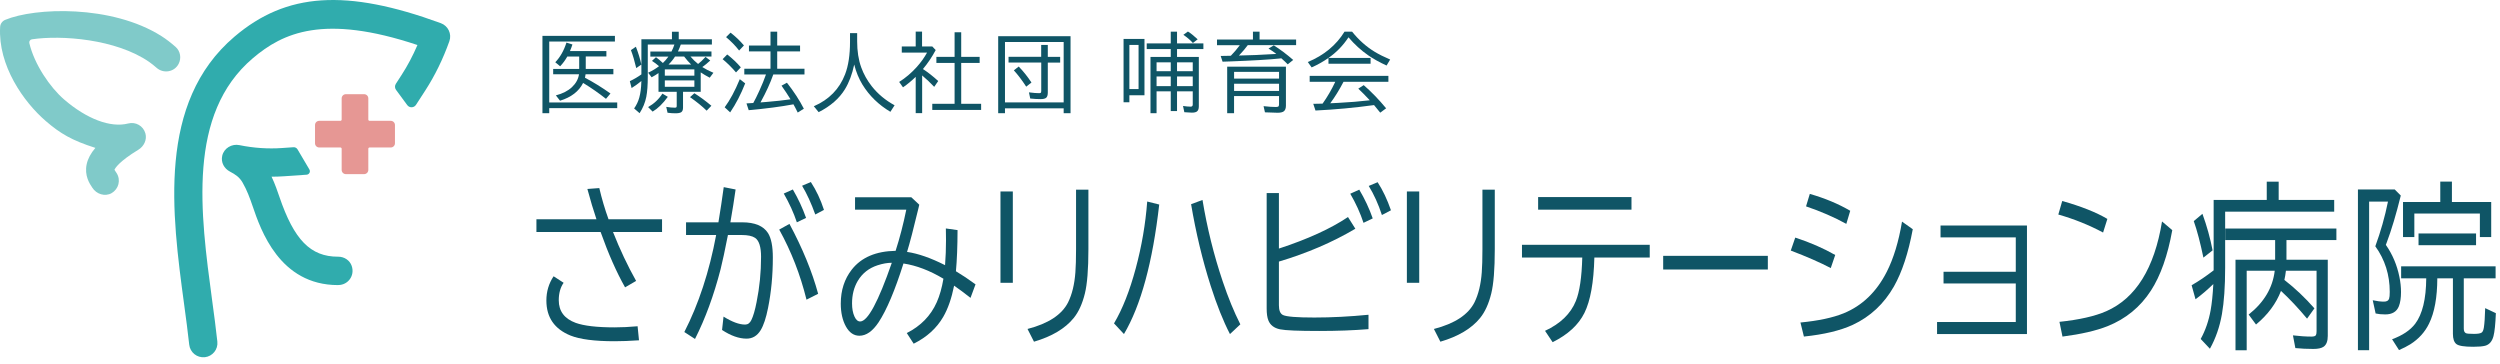
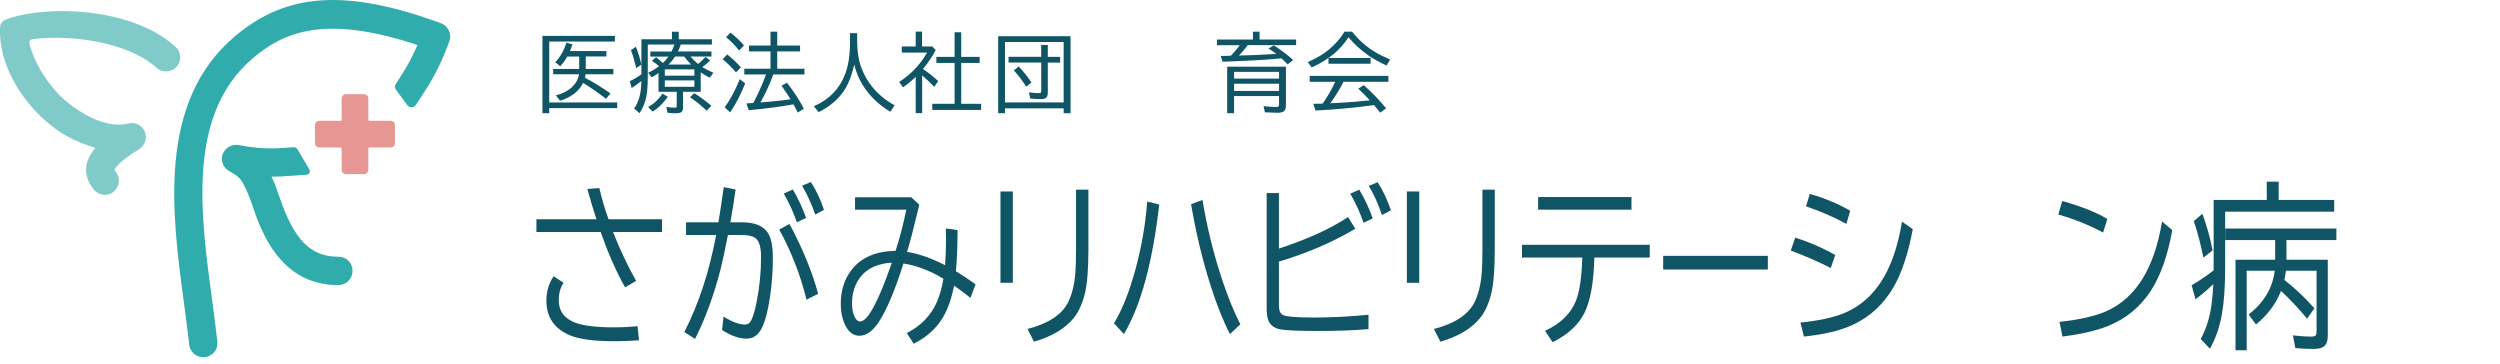
<svg xmlns="http://www.w3.org/2000/svg" width="364" height="53" viewBox="0 0 364 53" fill="none">
  <path d="M79.969 6.052V14.918H89.868V15.74H79.969V16.48H78.98V5.226H89.532V6.048H79.969V6.052ZM85.286 8.229V10.04H89.308V10.813H85.261C85.249 10.963 85.22 11.133 85.174 11.32C86.4 11.964 87.638 12.728 88.884 13.613L88.231 14.39C87.176 13.555 86.096 12.803 84.991 12.13L84.9 12.076C84.289 13.302 83.172 14.161 81.543 14.664L80.933 13.887C81.913 13.634 82.694 13.235 83.275 12.691C83.849 12.151 84.194 11.524 84.306 10.813H80.542V10.04H84.331V8.229H82.598C82.316 8.74 81.971 9.218 81.556 9.65L80.849 9.064C81.56 8.325 82.104 7.369 82.474 6.202L83.346 6.476C83.234 6.825 83.114 7.149 82.985 7.44H88.29V8.225H85.286V8.229Z" fill="#0F5566" />
  <path d="M99.128 6.468C99.02 6.788 98.883 7.132 98.708 7.494H103.59V8.233H100.536C100.885 8.649 101.255 9.01 101.641 9.313C101.936 9.097 102.302 8.753 102.726 8.283L103.411 8.811C103.008 9.185 102.626 9.5 102.256 9.762C102.697 10.049 103.232 10.327 103.872 10.597L103.336 11.312C102.838 11.054 102.397 10.792 102.024 10.539V13.364H99.448V15.678C99.448 16.006 99.356 16.23 99.178 16.342C99.016 16.442 98.737 16.496 98.343 16.496C98.002 16.496 97.616 16.471 97.196 16.417L97.005 15.561C97.47 15.64 97.886 15.678 98.256 15.678C98.393 15.678 98.472 15.653 98.501 15.599C98.522 15.561 98.53 15.507 98.53 15.441V13.368H95.879V10.639C95.584 10.846 95.252 11.054 94.878 11.253L94.367 10.589C94.999 10.29 95.526 9.97 95.954 9.637C95.643 9.359 95.298 9.102 94.928 8.865L95.51 8.329C95.796 8.532 96.133 8.815 96.515 9.172C96.777 8.931 97.043 8.624 97.317 8.246H94.691V7.506H97.765C97.948 7.157 98.089 6.817 98.193 6.48H94.317V11.116C94.317 12.371 94.247 13.364 94.101 14.095C93.939 14.93 93.611 15.723 93.125 16.48L92.328 15.79C92.672 15.304 92.921 14.78 93.079 14.211C93.254 13.584 93.354 12.82 93.379 11.922C93.379 11.868 93.379 11.827 93.387 11.793C93.362 11.814 93.329 11.839 93.287 11.872C92.938 12.167 92.494 12.483 91.962 12.82L91.704 11.818C92.328 11.524 92.888 11.191 93.387 10.83V5.716H97.836V4.619H98.825V5.716H103.652V6.48H99.12L99.128 6.468ZM93.379 9.396L92.639 9.916C92.402 8.902 92.145 8.03 91.862 7.294L92.585 6.804C92.938 7.714 93.204 8.578 93.379 9.396ZM94.363 15.591C95.227 15.104 95.921 14.452 96.448 13.63L97.234 14.099C96.527 15.075 95.788 15.794 95.024 16.251L94.359 15.586L94.363 15.591ZM101.101 10.103H96.797V11.017H101.101V10.103ZM101.101 12.641V11.706H96.797V12.641H101.101ZM97.333 9.401H100.636C100.266 9.039 99.926 8.649 99.61 8.229H98.285C98.015 8.657 97.699 9.048 97.333 9.401ZM102.888 16.114C102.24 15.478 101.434 14.822 100.466 14.145L101.101 13.576C101.945 14.107 102.771 14.718 103.577 15.399L102.888 16.114Z" fill="#0F5566" />
  <path d="M107.162 10.543C106.539 9.816 105.891 9.172 105.214 8.615L105.879 7.93C106.622 8.499 107.283 9.126 107.864 9.804L107.162 10.543ZM105.513 15.624C106.277 14.593 107.013 13.231 107.715 11.528L108.5 12.138C107.873 13.733 107.142 15.142 106.311 16.363L105.513 15.624ZM107.615 7.357C107.088 6.671 106.452 6.023 105.717 5.404L106.365 4.756C107.075 5.296 107.727 5.919 108.317 6.617L107.615 7.357ZM112.588 10.842C112.579 10.871 112.571 10.9 112.559 10.929C112.139 12.122 111.549 13.414 110.781 14.809L110.727 14.913L111.653 14.838C112.933 14.735 114.079 14.606 115.101 14.46C114.727 13.846 114.291 13.185 113.788 12.475L114.578 12.043C115.595 13.339 116.414 14.602 117.041 15.827L116.148 16.388C115.911 15.898 115.703 15.499 115.525 15.188L115.396 15.212C113.689 15.532 111.558 15.811 109.011 16.043L108.687 15.055L109.185 15.025C109.343 15.017 109.505 15.009 109.676 14.996C109.925 14.556 110.22 13.962 110.561 13.214C110.963 12.334 111.283 11.548 111.524 10.846H108.371V10.011H112.185V7.486H109.048V6.626H112.185V4.611H113.161V6.626H116.489V7.486H113.161V10.011H117.133V10.846H112.579L112.588 10.842Z" fill="#0F5566" />
  <path d="M124.802 4.818V6.015C124.802 7.448 124.997 8.707 125.387 9.791C125.745 10.788 126.264 11.714 126.937 12.57C127.818 13.68 128.918 14.602 130.252 15.329L129.641 16.28C127.934 15.266 126.575 13.945 125.574 12.321C125.051 11.461 124.648 10.489 124.374 9.396C124.075 10.817 123.622 12.014 123.024 12.99C122.197 14.344 120.921 15.457 119.197 16.33L118.491 15.47C120.701 14.514 122.222 12.961 123.048 10.809C123.522 9.575 123.763 8.001 123.763 6.086V4.823H124.802V4.818Z" fill="#0F5566" />
  <path d="M134.381 10.053C135.108 10.526 135.848 11.108 136.604 11.798L136.018 12.645C135.474 12.063 134.888 11.511 134.265 10.983V16.471H133.326V11.191C132.715 11.781 132.1 12.288 131.477 12.716L130.917 11.931C131.847 11.345 132.703 10.618 133.48 9.754C134.078 9.089 134.576 8.391 134.979 7.66H131.299V6.763H133.326V4.602H134.252V6.763H135.74L136.238 7.29C135.698 8.304 135.075 9.226 134.377 10.053H134.381ZM138.988 8.279V4.702H139.952V8.279H142.636V9.164H139.952V15.109H142.852V16.006H135.74V15.109H138.988V9.164H136.338V8.279H138.988Z" fill="#0F5566" />
  <path d="M155.871 5.271V16.484H154.87V15.769H146.325V16.484H145.336V5.271H155.871ZM146.325 6.119V14.905H154.87V6.119H146.325ZM151.596 8.279V6.538H152.56V8.279H154.359V9.114H152.56V13.488C152.56 13.854 152.477 14.107 152.311 14.245C152.157 14.369 151.891 14.431 151.513 14.431C151.031 14.431 150.529 14.402 150.001 14.344L149.814 13.447C150.441 13.53 150.94 13.567 151.31 13.567C151.459 13.567 151.551 13.526 151.58 13.439C151.596 13.393 151.605 13.339 151.605 13.268V9.106H146.844V8.271H151.605L151.596 8.279ZM149.415 12.616C148.805 11.681 148.206 10.888 147.616 10.244L148.323 9.687C148.987 10.369 149.606 11.141 150.18 12.014L149.415 12.62V12.616Z" fill="#0F5566" />
-   <path d="M166.635 5.666V13.866H164.437V14.893H163.59V5.666H166.635ZM164.437 6.538V12.969H165.775V6.538H164.437ZM170.461 8.291V7.145H166.963V6.322H170.461V4.607H171.375V6.322H175.213V7.145H171.375V8.291H174.549V15.491C174.549 15.848 174.457 16.093 174.274 16.23C174.125 16.342 173.88 16.401 173.535 16.401C173.29 16.401 172.924 16.38 172.438 16.338L172.247 15.428C172.679 15.495 173.053 15.528 173.369 15.528C173.564 15.528 173.664 15.424 173.664 15.217V13.302H171.375V16.176H170.461V13.302H168.396V16.48H167.511V8.291H170.461ZM170.461 9.077H168.396V10.364H170.461V9.077ZM170.461 11.129H168.396V12.537H170.461V11.129ZM171.375 9.077V10.364H173.664V9.077H171.375ZM171.375 11.129V12.537H173.664V11.129H171.375ZM173.689 6.264C173.335 5.861 172.87 5.462 172.297 5.068L172.962 4.59C173.377 4.848 173.851 5.226 174.382 5.724L173.684 6.26L173.689 6.264Z" fill="#0F5566" />
  <path d="M183.393 5.753H188.714V6.576H181.673C181.353 7.02 180.958 7.485 180.489 7.98L180.385 8.084C180.439 8.084 180.497 8.084 180.555 8.08C181.997 8.055 183.592 7.988 185.345 7.88L185.823 7.851L185.732 7.776C185.404 7.523 185.055 7.286 184.693 7.07L185.466 6.605C186.392 7.191 187.335 7.897 188.291 8.728L187.493 9.367C187.227 9.093 186.941 8.819 186.625 8.545L186.558 8.491L186.338 8.516C184.83 8.678 182.417 8.819 179.102 8.944L178.005 8.981L177.731 8.146C178.08 8.146 178.395 8.138 178.678 8.129L179.21 8.117C179.687 7.627 180.119 7.12 180.514 6.584H177.195V5.761H182.429V4.615H183.393V5.761V5.753ZM187.231 9.708V15.379C187.231 15.761 187.132 16.035 186.936 16.197C186.754 16.342 186.446 16.417 186.018 16.417C185.632 16.417 185.017 16.396 184.178 16.355L183.974 15.457C184.71 15.541 185.32 15.578 185.798 15.578C185.998 15.578 186.122 15.536 186.172 15.457C186.209 15.391 186.226 15.296 186.226 15.171V13.991H179.679V16.48H178.678V9.708H187.227H187.231ZM179.683 10.468V11.449H186.23V10.468H179.683ZM179.683 12.192V13.243H186.23V12.192H179.683Z" fill="#0F5566" />
  <path d="M193.43 8.433H199.557V9.28H193.426V8.437C192.67 8.964 191.851 9.426 190.975 9.816L190.414 9.031C192.769 8.055 194.551 6.58 195.764 4.607H196.861C197.842 5.824 198.93 6.796 200.126 7.523C200.762 7.909 201.522 8.291 202.407 8.669L201.884 9.542C200.841 9.06 199.948 8.566 199.2 8.046C198.178 7.34 197.223 6.468 196.338 5.433C195.561 6.621 194.593 7.618 193.434 8.429L193.43 8.433ZM195.619 11.906C195.008 13.077 194.365 14.12 193.683 15.038L194.905 14.976C196.462 14.897 197.975 14.772 199.441 14.602C198.805 13.925 198.249 13.355 197.767 12.907L198.556 12.396C199.661 13.351 200.75 14.477 201.821 15.769L200.961 16.405C200.583 15.927 200.28 15.561 200.06 15.3C197.239 15.69 194.398 15.952 191.535 16.093L191.211 15.117C191.519 15.117 191.81 15.109 192.08 15.1L192.57 15.088C193.264 14.107 193.874 13.065 194.394 11.956L194.41 11.906H190.688V11.046H202.15V11.906H195.627H195.619Z" fill="#0F5566" />
  <path d="M78.107 31.925H86.844C86.408 30.641 85.967 29.166 85.523 27.513L87.259 27.384C87.617 28.926 88.065 30.438 88.601 31.925H96.394V33.778H89.253C90.259 36.324 91.384 38.701 92.618 40.902L91.01 41.837C89.76 39.627 88.572 36.939 87.45 33.778H78.103V31.925H78.107ZM93.042 49.547C91.704 49.639 90.52 49.684 89.482 49.684C86.578 49.684 84.439 49.406 83.059 48.854C80.721 47.902 79.553 46.203 79.553 43.756C79.553 42.452 79.902 41.276 80.604 40.225L82.062 41.172C81.589 41.854 81.356 42.701 81.356 43.719C81.356 45.31 82.179 46.407 83.82 47.009C85.033 47.445 86.919 47.665 89.469 47.665C90.508 47.665 91.629 47.611 92.834 47.503L93.038 49.547H93.042Z" fill="#0F5566" />
  <path d="M99.888 32.37H104.603C104.89 30.637 105.147 28.93 105.376 27.247L107.104 27.588C106.896 29.067 106.643 30.662 106.344 32.37H108.068C109.9 32.37 111.15 32.893 111.819 33.931C112.289 34.671 112.525 35.855 112.525 37.487C112.525 40.084 112.293 42.535 111.827 44.841C111.541 46.286 111.184 47.362 110.756 48.068C110.257 48.891 109.568 49.306 108.699 49.306C107.598 49.306 106.41 48.887 105.131 48.044L105.347 46.099C106.589 46.872 107.636 47.258 108.487 47.258C108.882 47.258 109.185 47.042 109.397 46.602C109.667 46.058 109.925 45.185 110.157 43.993C110.594 41.849 110.81 39.648 110.81 37.384C110.81 35.946 110.519 35.028 109.941 34.634C109.526 34.355 108.882 34.218 108.001 34.218H105.987C105.55 36.445 105.193 38.111 104.915 39.212C103.934 43.004 102.696 46.382 101.193 49.352L99.639 48.343C101.724 44.271 103.27 39.565 104.271 34.218H99.888V32.365V32.37ZM117.427 43.632C116.526 39.984 115.201 36.582 113.452 33.429L114.943 32.598C116.85 36.154 118.246 39.548 119.122 42.776L117.427 43.632ZM116.023 32.37C115.566 30.999 114.931 29.603 114.116 28.182L115.438 27.588C116.202 28.892 116.846 30.272 117.365 31.726L116.023 32.37ZM118.703 31.231C118.129 29.623 117.49 28.228 116.784 27.044L118.059 26.504C118.852 27.721 119.488 29.075 119.97 30.562L118.703 31.231Z" fill="#0F5566" />
  <path d="M124.498 28.722H132.686L133.845 29.806L133.729 30.309C133.023 33.263 132.466 35.386 132.067 36.678C133.683 36.914 135.528 37.558 137.601 38.609C137.692 37.421 137.738 36.216 137.738 34.991C137.738 34.538 137.729 33.961 137.717 33.263L139.42 33.504C139.412 35.884 139.333 37.878 139.183 39.494C140.085 40.034 141.036 40.666 142.037 41.401L141.306 43.37C140.434 42.68 139.636 42.086 138.918 41.592C138.552 43.432 138.024 44.953 137.331 46.145C136.371 47.794 134.942 49.09 133.031 50.042L132.026 48.492C134.061 47.466 135.515 45.975 136.388 44.014C136.816 43.054 137.14 41.912 137.364 40.583C135.362 39.386 133.421 38.647 131.544 38.364C130.302 42.29 129.097 45.14 127.93 46.914C127.057 48.226 126.127 48.883 125.13 48.883C124.324 48.883 123.667 48.438 123.169 47.545C122.67 46.644 122.417 45.53 122.417 44.201C122.417 42.265 122.953 40.616 124.025 39.245C125.412 37.479 127.539 36.569 130.401 36.52C131.016 34.605 131.535 32.606 131.955 30.529H124.494V28.726L124.498 28.722ZM129.849 38.26C129.213 38.26 128.519 38.381 127.768 38.626C126.509 39.037 125.553 39.793 124.893 40.894C124.336 41.837 124.058 42.93 124.058 44.172C124.058 44.928 124.174 45.568 124.411 46.087C124.627 46.565 124.901 46.806 125.238 46.806C126.338 46.806 127.876 43.956 129.849 38.256V38.26Z" fill="#0F5566" />
  <path d="M145.668 27.879H147.467V41.172H145.668V27.879ZM156.669 27.613H158.472V36.266C158.472 39.191 158.301 41.351 157.957 42.739C157.591 44.226 157.051 45.418 156.328 46.307C155.086 47.836 153.158 48.986 150.549 49.751L149.606 47.898C152.635 47.117 154.604 45.825 155.514 44.026C156.091 42.859 156.449 41.401 156.577 39.648C156.64 38.809 156.673 37.691 156.673 36.295V27.617L156.669 27.613Z" fill="#0F5566" />
  <path d="M162.198 47.088C163.436 45.003 164.487 42.336 165.359 39.091C166.232 35.855 166.788 32.606 167.034 29.341L168.782 29.781C167.823 38.198 166.111 44.483 163.648 48.638L162.202 47.088H162.198ZM179.081 48.638C178.1 46.747 177.166 44.404 176.273 41.613C175.08 37.87 174.129 33.911 173.423 29.732L175.084 29.113C175.757 33.184 176.734 37.13 178.022 40.956C178.815 43.32 179.671 45.41 180.593 47.225L179.081 48.638Z" fill="#0F5566" />
  <path d="M184.432 28.107H186.21V36.191C190.397 34.821 193.75 33.292 196.267 31.601L197.339 33.304C194.016 35.273 190.306 36.864 186.21 38.086V44.454C186.21 45.202 186.405 45.671 186.8 45.867C187.315 46.112 188.835 46.232 191.365 46.232C193.895 46.232 196.525 46.095 199.254 45.829V47.923C197.073 48.102 194.68 48.189 192.071 48.189C189.047 48.189 187.149 48.11 186.368 47.948C185.512 47.769 184.947 47.337 184.673 46.648C184.506 46.228 184.427 45.651 184.427 44.919V28.107H184.432ZM198.527 32.444C198.058 31.023 197.414 29.611 196.599 28.207L197.908 27.613C198.71 28.959 199.362 30.355 199.869 31.8L198.527 32.444ZM201.207 31.31C200.683 29.715 200.043 28.298 199.287 27.073L200.583 26.529C201.335 27.688 201.979 29.05 202.523 30.616L201.202 31.31H201.207Z" fill="#0F5566" />
  <path d="M204.841 27.879H206.64V41.172H204.841V27.879ZM215.838 27.613H217.641V36.266C217.641 39.191 217.47 41.351 217.126 42.739C216.76 44.226 216.22 45.418 215.497 46.307C214.255 47.836 212.327 48.986 209.719 49.751L208.776 47.898C211.804 47.117 213.773 45.825 214.683 44.026C215.26 42.859 215.618 41.401 215.746 39.648C215.809 38.809 215.842 37.691 215.842 36.295V27.617L215.838 27.613Z" fill="#0F5566" />
  <path d="M221.604 35.647H240.202V37.5H232.139C232.048 41.114 231.566 43.802 230.693 45.559C229.829 47.3 228.284 48.721 226.061 49.822L224.956 48.168C227.191 47.134 228.691 45.684 229.447 43.819C229.991 42.473 230.303 40.366 230.378 37.5H221.6V35.647H221.604ZM223.951 28.697H237.544V30.525H223.951V28.697Z" fill="#0F5566" />
  <path d="M242.159 37.251H257.397V39.241H242.159V37.251Z" fill="#0F5566" />
  <path d="M266.557 39.029C264.999 38.215 263.059 37.363 260.737 36.482L261.389 34.592C263.524 35.29 265.468 36.133 267.209 37.126L266.557 39.033V39.029ZM262.141 46.959C264.762 46.706 266.868 46.257 268.455 45.609C271.152 44.5 273.237 42.485 274.716 39.569C275.709 37.616 276.448 35.182 276.934 32.266L278.5 33.375C277.857 36.831 276.943 39.606 275.759 41.7C274.313 44.238 272.315 46.108 269.756 47.3C267.953 48.131 265.585 48.7 262.648 49.003L262.145 46.959H262.141ZM268.821 32.594C267.043 31.618 265.086 30.77 262.959 30.047L263.508 28.232C265.709 28.863 267.67 29.682 269.394 30.691L268.825 32.594H268.821Z" fill="#0F5566" />
-   <path d="M282.538 32.835H295.126V48.638H282.036V46.885H293.497V41.272H282.979V39.569H293.497V34.563H282.542V32.835H282.538Z" fill="#0F5566" />
  <path d="M306.209 33.857C304.165 32.764 301.993 31.888 299.691 31.235L300.26 29.266C303.011 30.039 305.204 30.911 306.832 31.875L306.209 33.857ZM299.862 46.859C302.749 46.556 305.021 46.041 306.679 45.31C310.974 43.42 313.679 39.062 314.792 32.245L316.283 33.508C315.619 37.209 314.58 40.142 313.176 42.311C311.631 44.699 309.524 46.428 306.849 47.495C305.2 48.151 303.015 48.654 300.298 49.007L299.857 46.864L299.862 46.859Z" fill="#0F5566" />
  <path d="M331.775 29.113H339.859V30.816H323.981V39C323.981 41.725 323.823 43.972 323.512 45.746C323.188 47.587 322.606 49.265 321.763 50.777L320.421 49.352C321.107 48.114 321.588 46.722 321.867 45.177C322.045 44.193 322.178 42.917 322.261 41.355C321.46 42.144 320.596 42.884 319.669 43.574L319.1 41.53C320.122 40.948 321.19 40.225 322.307 39.361V29.108H330.038V26.45H331.775V29.108V29.113ZM320.816 37.512C320.363 35.336 319.898 33.562 319.412 32.191L320.675 31.131C321.327 32.93 321.817 34.704 322.153 36.453L320.812 37.512H320.816ZM331.26 37.816V34.953H324.002V33.275H340.179V34.953H332.909V37.816H338.924V48.903C338.924 49.668 338.725 50.195 338.322 50.478C338.006 50.698 337.508 50.806 336.822 50.806C335.908 50.806 335.036 50.764 334.205 50.681L333.852 48.829C334.824 48.945 335.725 49.007 336.552 49.007C336.918 49.007 337.134 48.932 337.204 48.779C337.263 48.671 337.292 48.484 337.292 48.222V39.419H332.83C332.772 39.914 332.697 40.362 332.606 40.757C334.151 41.958 335.609 43.337 336.98 44.895L335.908 46.394C334.649 44.882 333.387 43.536 332.111 42.356C331.405 44.197 330.192 45.829 328.476 47.25L327.404 45.8C329.639 44.035 330.906 41.908 331.201 39.419H327.118V50.997H325.489V37.816H331.255H331.26Z" fill="#0F5566" />
-   <path d="M343.315 27.588H348.674L349.555 28.473C348.882 31.206 348.196 33.495 347.494 35.348L347.378 35.651C348.342 37.031 349.002 38.58 349.351 40.304C349.509 41.077 349.588 41.812 349.588 42.51C349.588 43.366 349.484 44.064 349.277 44.591C348.961 45.381 348.3 45.779 347.295 45.779C346.751 45.779 346.285 45.734 345.891 45.642L345.471 43.715C346.078 43.848 346.618 43.918 347.091 43.918C347.507 43.918 347.76 43.777 347.852 43.49C347.914 43.308 347.947 42.98 347.947 42.506C347.947 40.017 347.249 37.799 345.845 35.859C346.622 33.74 347.241 31.572 347.69 29.349H344.944V50.993H343.315V27.596V27.588ZM354.872 40.528C354.864 43.303 354.465 45.497 353.672 47.113C353.069 48.351 352.168 49.348 350.959 50.117C350.544 50.378 349.991 50.661 349.297 50.972L348.288 49.394C349.808 48.837 350.934 48.085 351.653 47.138C352.704 45.742 353.24 43.54 353.26 40.528H349.605V38.775H363.359V40.528H358.727V47.844C358.727 48.189 358.831 48.413 359.039 48.513C359.18 48.579 359.575 48.613 360.219 48.613C360.763 48.613 361.124 48.554 361.311 48.434C361.478 48.334 361.59 48.081 361.652 47.678C361.743 47.096 361.81 46.162 361.843 44.865L363.397 45.597C363.335 47.196 363.218 48.309 363.052 48.941C362.853 49.705 362.45 50.175 361.839 50.341C361.461 50.441 360.879 50.49 360.103 50.49C358.794 50.49 357.971 50.357 357.639 50.087C357.311 49.817 357.145 49.327 357.145 48.613V40.528H354.86H354.872ZM356.995 29.416H362.72V34.513H361.07V31.094H351.528V34.513H349.879V29.416H355.304V26.441H356.999V29.416H356.995ZM352.139 33.994H360.514V35.697H352.139V33.994Z" fill="#0F5566" />
  <path d="M16.255 28.12C15.283 28.668 14.041 28.273 13.442 27.33L13.422 27.297C13.073 26.782 12.254 25.577 12.624 23.891C12.799 23.101 13.214 22.32 13.887 21.531C10.468 20.447 8.765 19.437 6.659 17.618C3.456 14.859 -0.308 9.55 0.02 3.917C0.045 3.464 0.336 3.065 0.755 2.891C5.088 1.084 16.238 0.668 23.483 5.242C24.214 5.703 24.908 6.248 25.569 6.829C26.267 7.448 26.437 8.47 26.009 9.297C25.386 10.502 23.803 10.763 22.79 9.866C22.449 9.567 22.096 9.28 21.722 9.018C16.895 5.674 8.939 5.084 4.648 5.724C4.386 5.762 4.212 6.015 4.27 6.272C5.001 9.376 7.282 12.716 9.346 14.494C12.595 17.294 16.085 18.648 18.664 17.979C19.74 17.697 20.858 18.32 21.169 19.416C21.431 20.335 20.962 21.307 20.147 21.801C17.289 23.538 16.758 24.501 16.666 24.721C16.708 24.792 16.778 24.9 16.828 24.975C16.886 25.058 16.936 25.137 16.986 25.212C17.613 26.205 17.289 27.526 16.251 28.111L16.255 28.12Z" fill="#80CAC9" />
  <path d="M49.215 41.509C40.694 41.509 37.953 33.454 36.781 30.01C36.382 28.843 35.946 27.659 35.323 26.587C34.854 25.777 34.28 25.407 33.479 24.983C32.635 24.539 32.137 23.65 32.357 22.678C32.606 21.581 33.745 20.904 34.845 21.128C36.914 21.552 39.008 21.697 41.064 21.552L42.726 21.436C42.967 21.419 43.2 21.539 43.32 21.747L45.048 24.676C45.239 25 45.023 25.407 44.649 25.436L41.347 25.665C40.744 25.706 40.142 25.727 39.54 25.727C40.059 26.824 40.42 27.895 40.686 28.672C42.817 34.928 45.21 37.375 49.215 37.375H49.261C50.125 37.375 50.931 37.899 51.209 38.717C51.699 40.155 50.648 41.492 49.277 41.501C49.257 41.501 49.236 41.501 49.215 41.501V41.509Z" fill="#30ACAD" />
  <path d="M29.823 52.007C28.689 52.131 27.675 51.313 27.55 50.179C27.347 48.301 27.081 46.328 26.799 44.238C25.041 31.186 22.852 14.938 34.139 5.338C41.7 -1.097 50.407 -1.666 64.183 3.373C65.242 3.759 65.807 4.935 65.429 5.998C64.507 8.586 63.331 10.996 61.931 13.16L60.568 15.266C60.273 15.719 59.617 15.74 59.297 15.304L57.66 13.081C57.469 12.824 57.461 12.475 57.636 12.205L58.466 10.921C59.339 9.575 60.116 8.109 60.78 6.555C47.134 2.002 41.181 4.764 36.806 8.483C27.235 16.625 29.171 31.003 30.882 43.69C31.169 45.809 31.439 47.807 31.646 49.738C31.771 50.873 30.953 51.886 29.819 52.011L29.823 52.007Z" fill="#30ACAD" />
  <path d="M53.627 17.41V14.323C53.627 13.987 53.352 13.713 53.016 13.713H50.357C50.021 13.713 49.746 13.987 49.746 14.323V17.41C49.746 17.51 49.663 17.593 49.564 17.593H46.477C46.141 17.593 45.867 17.867 45.867 18.203V20.862C45.867 21.199 46.141 21.473 46.477 21.473H49.564C49.663 21.473 49.746 21.556 49.746 21.656V24.742C49.746 25.079 50.021 25.353 50.357 25.353H53.016C53.352 25.353 53.627 25.079 53.627 24.742V21.656C53.627 21.556 53.71 21.473 53.809 21.473H56.896C57.233 21.473 57.507 21.199 57.507 20.862V18.203C57.507 17.867 57.233 17.593 56.896 17.593H53.809C53.71 17.593 53.627 17.51 53.627 17.41Z" fill="#E69794" />
</svg>